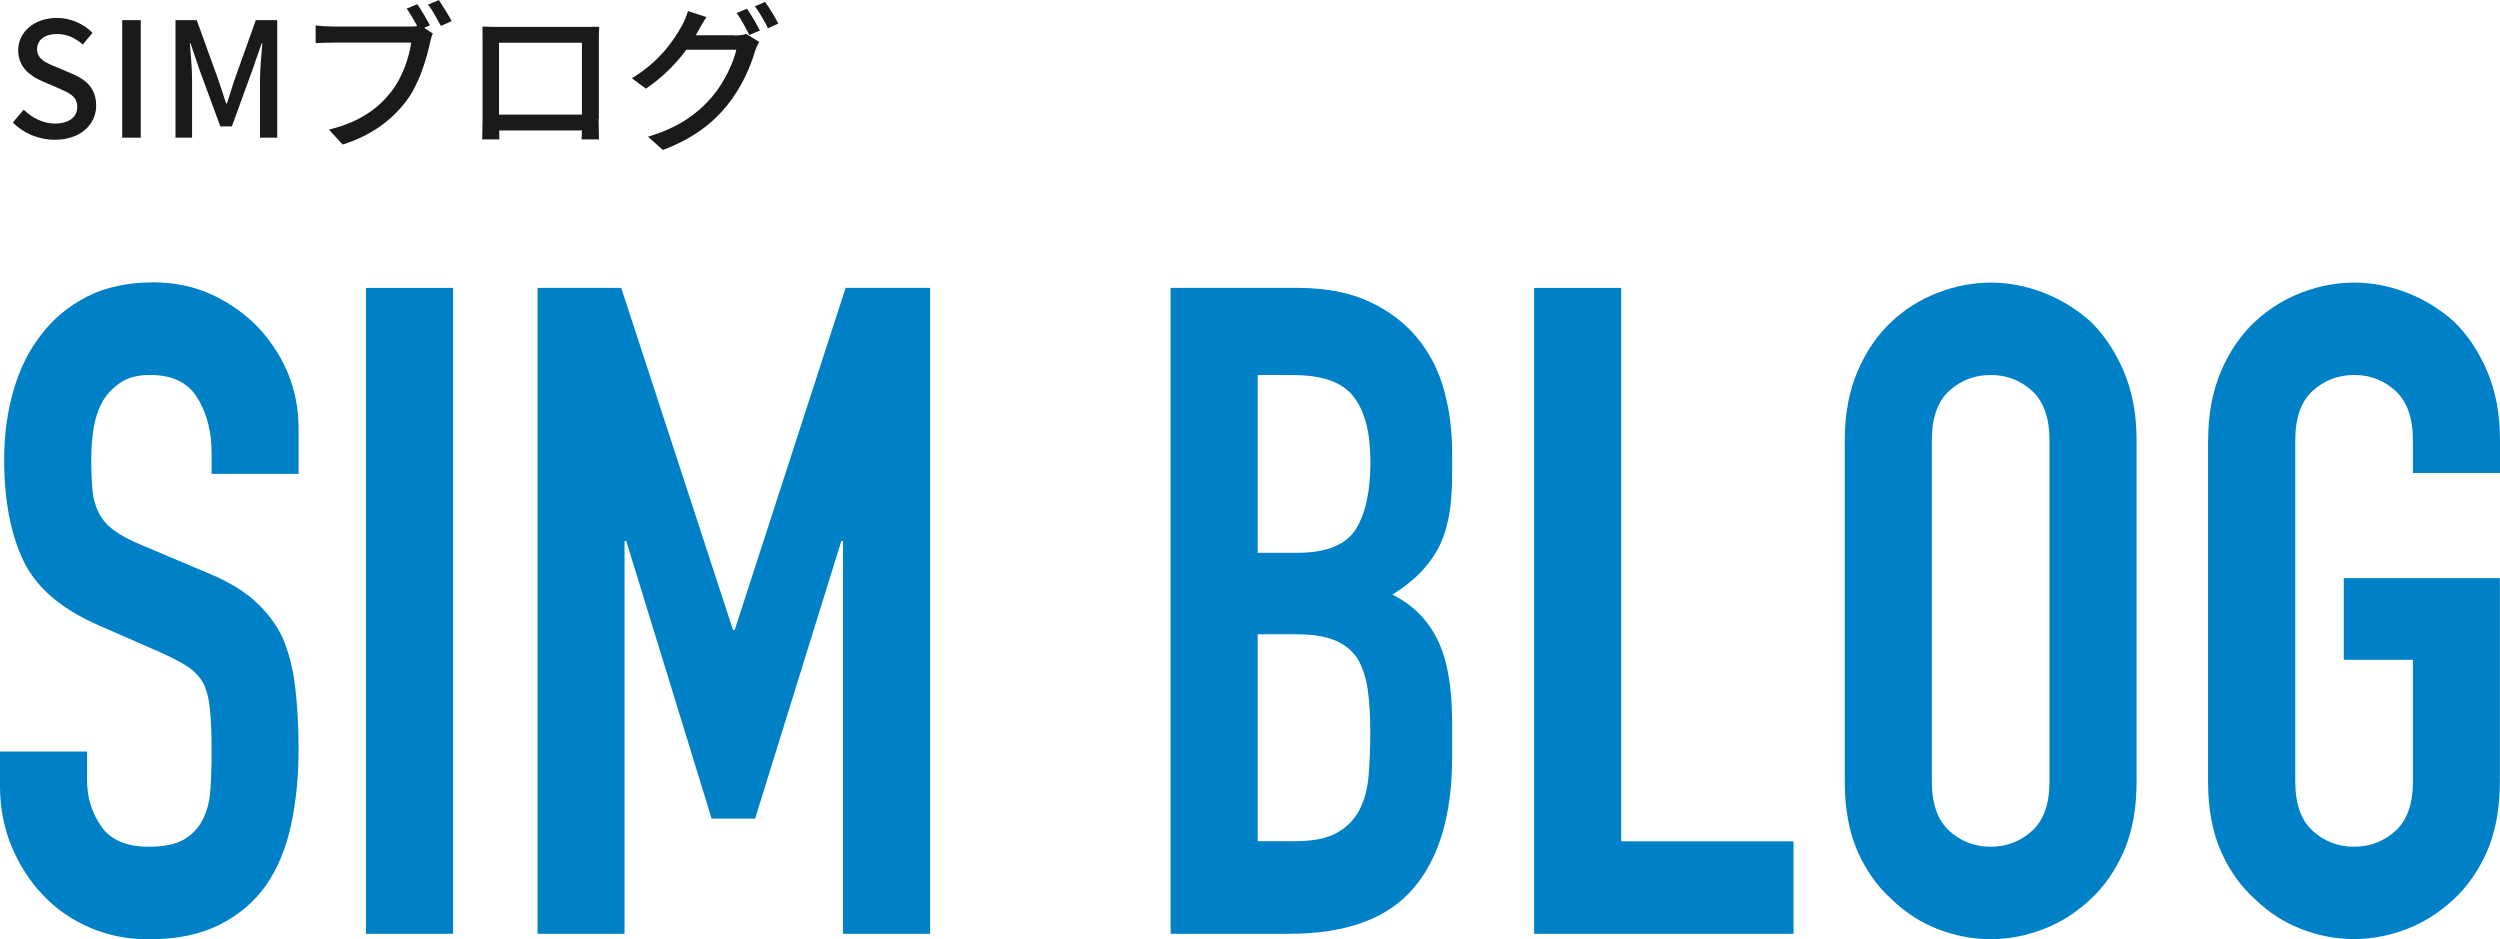
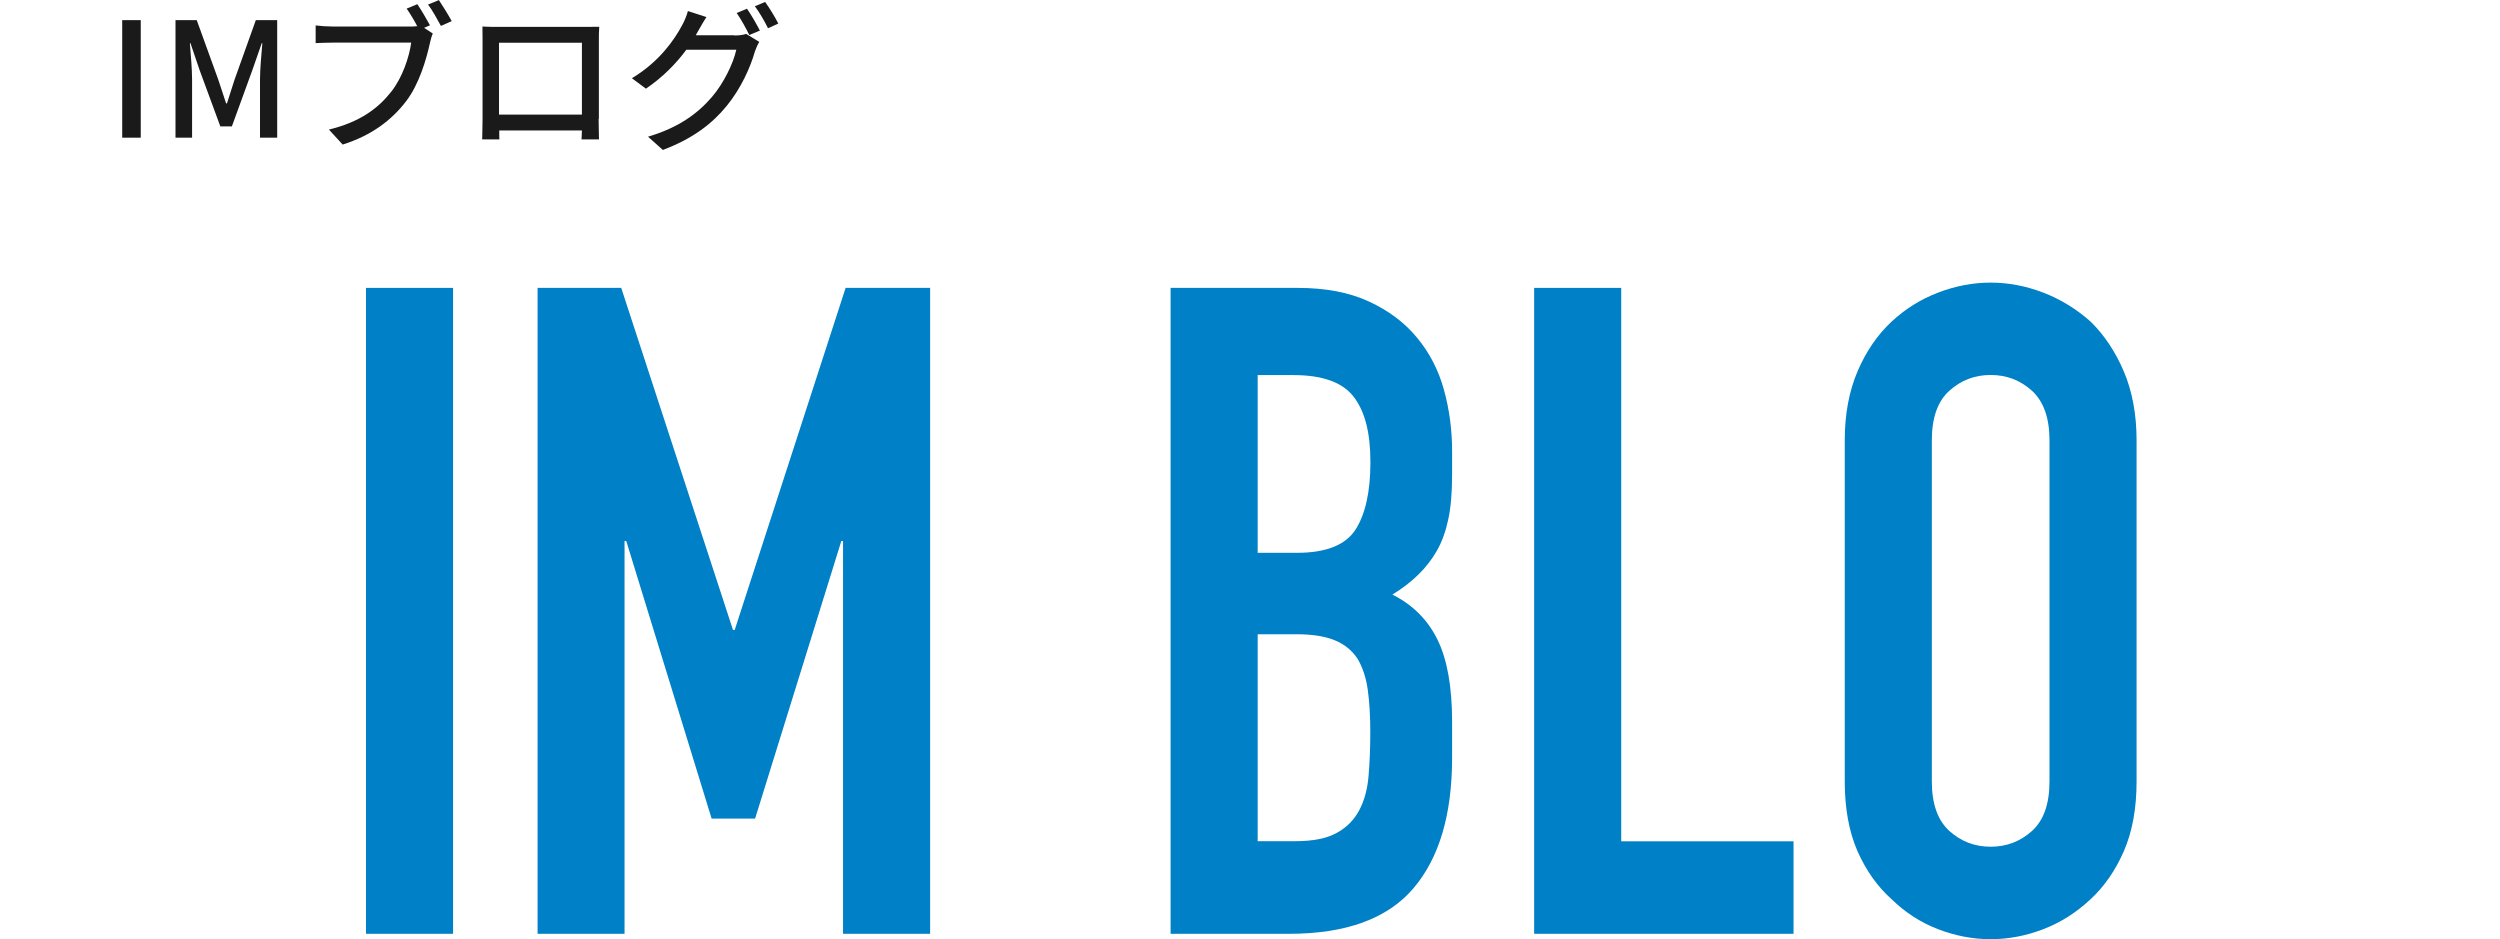
<svg xmlns="http://www.w3.org/2000/svg" id="_レイヤー_2" data-name="レイヤー 2" width="203.55" height="76.47" viewBox="0 0 203.55 76.47">
  <defs>
    <style>
      .cls-1 {
        fill: #0080c6;
      }

      .cls-2 {
        fill: #1a1a1a;
      }
    </style>
  </defs>
  <g id="_レイヤー_2-2" data-name="レイヤー 2">
    <g>
      <g>
-         <path class="cls-1" d="m24.32,38.58h-7.09v-1.7c0-1.72-.38-3.21-1.15-4.47-.76-1.26-2.05-1.88-3.86-1.88-.97,0-1.76.2-2.36.59-.6.39-1.09.89-1.46,1.48-.37.64-.62,1.37-.76,2.18-.14.81-.21,1.66-.21,2.55,0,1.03.04,1.9.1,2.59.07.69.24,1.31.52,1.85.28.54.68,1.01,1.22,1.4.53.4,1.26.79,2.19,1.18l5.42,2.29c1.57.64,2.85,1.39,3.82,2.25.97.86,1.74,1.86,2.29,2.99.51,1.18.86,2.52,1.04,4.03.18,1.5.28,3.21.28,5.13,0,2.22-.21,4.27-.62,6.17-.42,1.9-1.09,3.51-2.01,4.84-.97,1.38-2.25,2.46-3.82,3.25-1.58.79-3.5,1.18-5.77,1.18-1.71,0-3.31-.32-4.79-.96-1.48-.64-2.76-1.53-3.82-2.66-1.07-1.13-1.91-2.45-2.54-3.95-.62-1.5-.94-3.14-.94-4.91v-2.81h7.09v2.36c0,1.38.38,2.62,1.15,3.73.76,1.11,2.05,1.66,3.86,1.66,1.2,0,2.14-.18,2.81-.55.67-.37,1.19-.9,1.56-1.59.37-.69.59-1.51.66-2.47.07-.96.1-2.03.1-3.21,0-1.38-.05-2.51-.14-3.4-.09-.89-.28-1.6-.56-2.14-.32-.54-.75-.98-1.29-1.33-.53-.34-1.24-.71-2.12-1.11l-5.07-2.22c-3.06-1.33-5.11-3.09-6.15-5.28-1.04-2.19-1.56-4.94-1.56-8.24,0-1.97.25-3.84.76-5.61.51-1.77,1.27-3.3,2.29-4.58.97-1.28,2.21-2.3,3.72-3.07,1.5-.76,3.3-1.15,5.38-1.15,1.76,0,3.37.35,4.83,1.03,1.46.69,2.72,1.6,3.79,2.73,2.13,2.36,3.2,5.07,3.2,8.12v3.69Z" />
        <path class="cls-1" d="m29.8,76.03V23.44h7.09v52.59h-7.09Z" />
        <path class="cls-1" d="m43.77,76.03V23.44h6.81l9.1,27.85h.14l9.03-27.85h6.88v52.59h-7.09v-31.98h-.14l-7.02,22.6h-3.54l-6.95-22.6h-.14v31.98h-7.09Z" />
        <path class="cls-1" d="m95.31,76.03V23.44h10.35c2.27,0,4.2.37,5.8,1.11s2.91,1.72,3.92,2.95c1.02,1.23,1.75,2.65,2.19,4.25.44,1.6.66,3.26.66,4.99v1.92c0,1.43-.1,2.63-.31,3.62-.21.99-.52,1.85-.94,2.58-.79,1.38-1.99,2.56-3.61,3.55,1.67.84,2.89,2.07,3.68,3.69.79,1.62,1.18,3.84,1.18,6.65v2.95c0,4.63-1.05,8.17-3.16,10.64-2.11,2.46-5.48,3.69-10.11,3.69h-9.66Zm7.09-45.5v14.48h3.2c2.36,0,3.95-.63,4.76-1.88.81-1.26,1.22-3.09,1.22-5.5s-.45-4.14-1.36-5.32c-.9-1.18-2.54-1.77-4.9-1.77h-2.92Zm0,21.12v16.84h3.06c1.44,0,2.56-.22,3.37-.67.81-.44,1.42-1.06,1.84-1.85.42-.79.67-1.72.76-2.81.09-1.08.14-2.26.14-3.55s-.07-2.49-.21-3.47c-.14-.98-.42-1.82-.83-2.51-.46-.69-1.09-1.19-1.88-1.51-.79-.32-1.83-.48-3.13-.48h-3.13Z" />
        <path class="cls-1" d="m124.91,76.03V23.44h7.09v45.06h14.03v7.53h-21.12Z" />
        <path class="cls-1" d="m150.2,35.85c0-2.12.35-3.99,1.04-5.61.69-1.62,1.62-2.98,2.78-4.06,1.11-1.03,2.37-1.82,3.79-2.36,1.41-.54,2.84-.81,4.27-.81s2.86.27,4.27.81c1.41.54,2.7,1.33,3.86,2.36,1.11,1.08,2.02,2.44,2.71,4.06.69,1.62,1.04,3.5,1.04,5.61v27.77c0,2.22-.35,4.11-1.04,5.69-.69,1.58-1.6,2.88-2.71,3.91-1.16,1.08-2.44,1.9-3.86,2.44-1.41.54-2.84.81-4.27.81s-2.86-.27-4.27-.81c-1.41-.54-2.67-1.35-3.79-2.44-1.16-1.03-2.08-2.34-2.78-3.91-.69-1.58-1.04-3.47-1.04-5.69v-27.77Zm7.09,27.77c0,1.82.47,3.16,1.42,4.03.95.86,2.07,1.29,3.37,1.29s2.42-.43,3.37-1.29c.95-.86,1.42-2.2,1.42-4.03v-27.77c0-1.82-.48-3.16-1.42-4.03-.95-.86-2.07-1.29-3.37-1.29s-2.42.43-3.37,1.29c-.95.86-1.42,2.2-1.42,4.03v27.77Z" />
-         <path class="cls-1" d="m179.79,35.85c0-2.12.35-3.99,1.04-5.61.69-1.62,1.62-2.98,2.78-4.06,1.11-1.03,2.37-1.82,3.79-2.36,1.41-.54,2.84-.81,4.27-.81s2.86.27,4.27.81c1.41.54,2.7,1.33,3.86,2.36,1.11,1.08,2.02,2.44,2.71,4.06.69,1.62,1.04,3.5,1.04,5.61v2.66h-7.09v-2.66c0-1.82-.48-3.16-1.42-4.03-.95-.86-2.07-1.29-3.37-1.29s-2.42.43-3.37,1.29c-.95.86-1.42,2.2-1.42,4.03v27.77c0,1.82.47,3.16,1.42,4.03.95.86,2.07,1.29,3.37,1.29s2.42-.43,3.37-1.29c.95-.86,1.42-2.2,1.42-4.03v-9.9h-5.63v-6.65h12.71v16.54c0,2.22-.35,4.11-1.04,5.69-.69,1.58-1.6,2.88-2.71,3.91-1.16,1.08-2.44,1.9-3.86,2.44-1.41.54-2.84.81-4.27.81s-2.86-.27-4.27-.81c-1.41-.54-2.67-1.35-3.79-2.44-1.16-1.03-2.08-2.34-2.78-3.91-.69-1.58-1.04-3.47-1.04-5.69v-27.77Z" />
      </g>
      <g>
-         <path class="cls-2" d="m1.05,9.97l.88-1.04c.69.69,1.62,1.13,2.55,1.13,1.16,0,1.81-.55,1.81-1.35,0-.87-.65-1.14-1.53-1.53l-1.33-.57c-.92-.39-1.95-1.12-1.95-2.51,0-1.51,1.33-2.64,3.15-2.64,1.12,0,2.17.47,2.9,1.21l-.79.96c-.6-.53-1.26-.86-2.11-.86-.97,0-1.61.47-1.61,1.24,0,.82.77,1.13,1.55,1.44l1.31.56c1.13.48,1.95,1.18,1.95,2.59,0,1.53-1.27,2.78-3.37,2.78-1.31,0-2.54-.52-3.41-1.4Z" />
        <path class="cls-2" d="m9.95,1.64h1.51v9.57h-1.51V1.64Z" />
        <path class="cls-2" d="m14.29,1.64h1.73l1.75,4.84c.22.64.42,1.29.64,1.94h.07c.22-.65.4-1.3.62-1.94l1.73-4.84h1.74v9.57h-1.4v-4.73c0-.86.12-2.09.19-2.96h-.05l-.77,2.21-1.66,4.56h-.94l-1.68-4.56-.75-2.21h-.05c.07.87.18,2.11.18,2.96v4.73h-1.35V1.64Z" />
        <path class="cls-2" d="m34.52,2.26l.72.47c-.1.21-.17.49-.23.75-.29,1.33-.88,3.38-1.95,4.77-1.17,1.53-2.81,2.78-5.16,3.52l-1.12-1.22c2.55-.62,4.02-1.74,5.08-3.09.9-1.14,1.46-2.81,1.62-3.99h-6.38c-.56,0-1.08.03-1.4.04v-1.44c.36.05.98.09,1.4.09h6.3c.16,0,.36,0,.57-.03-.25-.48-.58-1.03-.86-1.43l.87-.36c.32.47.77,1.24,1.03,1.72l-.49.21Zm1.21-2.26c.31.46.79,1.24,1.05,1.72l-.88.39c-.29-.53-.7-1.29-1.05-1.74l.88-.36Z" />
        <path class="cls-2" d="m48.74,9.67c0,.46.03,1.57.03,1.68h-1.42c.01-.06.01-.36.03-.73h-6.73c0,.35,0,.66.01.73h-1.4c0-.12.03-1.16.03-1.68V3.29c0-.34,0-.78-.01-1.13.51.03.92.03,1.25.03h7.06c.3,0,.77,0,1.2-.01-.03.35-.03.75-.03,1.12v6.38Zm-8.11-6.19v5.85h6.75V3.48h-6.75Z" />
        <path class="cls-2" d="m59.78,2.89c.36,0,.73-.04.97-.13l1.07.65c-.13.21-.27.53-.36.79-.35,1.25-1.12,2.99-2.29,4.42-1.2,1.47-2.77,2.67-5.2,3.59l-1.21-1.08c2.51-.74,4.06-1.9,5.21-3.24.96-1.12,1.74-2.74,1.98-3.84h-4.07c-.82,1.12-1.94,2.26-3.29,3.17l-1.14-.85c2.26-1.36,3.47-3.16,4.08-4.3.16-.27.38-.79.48-1.17l1.51.49c-.26.39-.53.88-.68,1.14-.06.12-.12.22-.19.34h3.13Zm1.04-2.18c.33.47.79,1.27,1.05,1.78l-.86.36c-.26-.52-.68-1.3-1.03-1.79l.83-.35Zm1.47-.56c.35.48.85,1.3,1.08,1.77l-.84.38c-.27-.56-.7-1.3-1.07-1.79l.83-.35Z" />
      </g>
    </g>
  </g>
</svg>